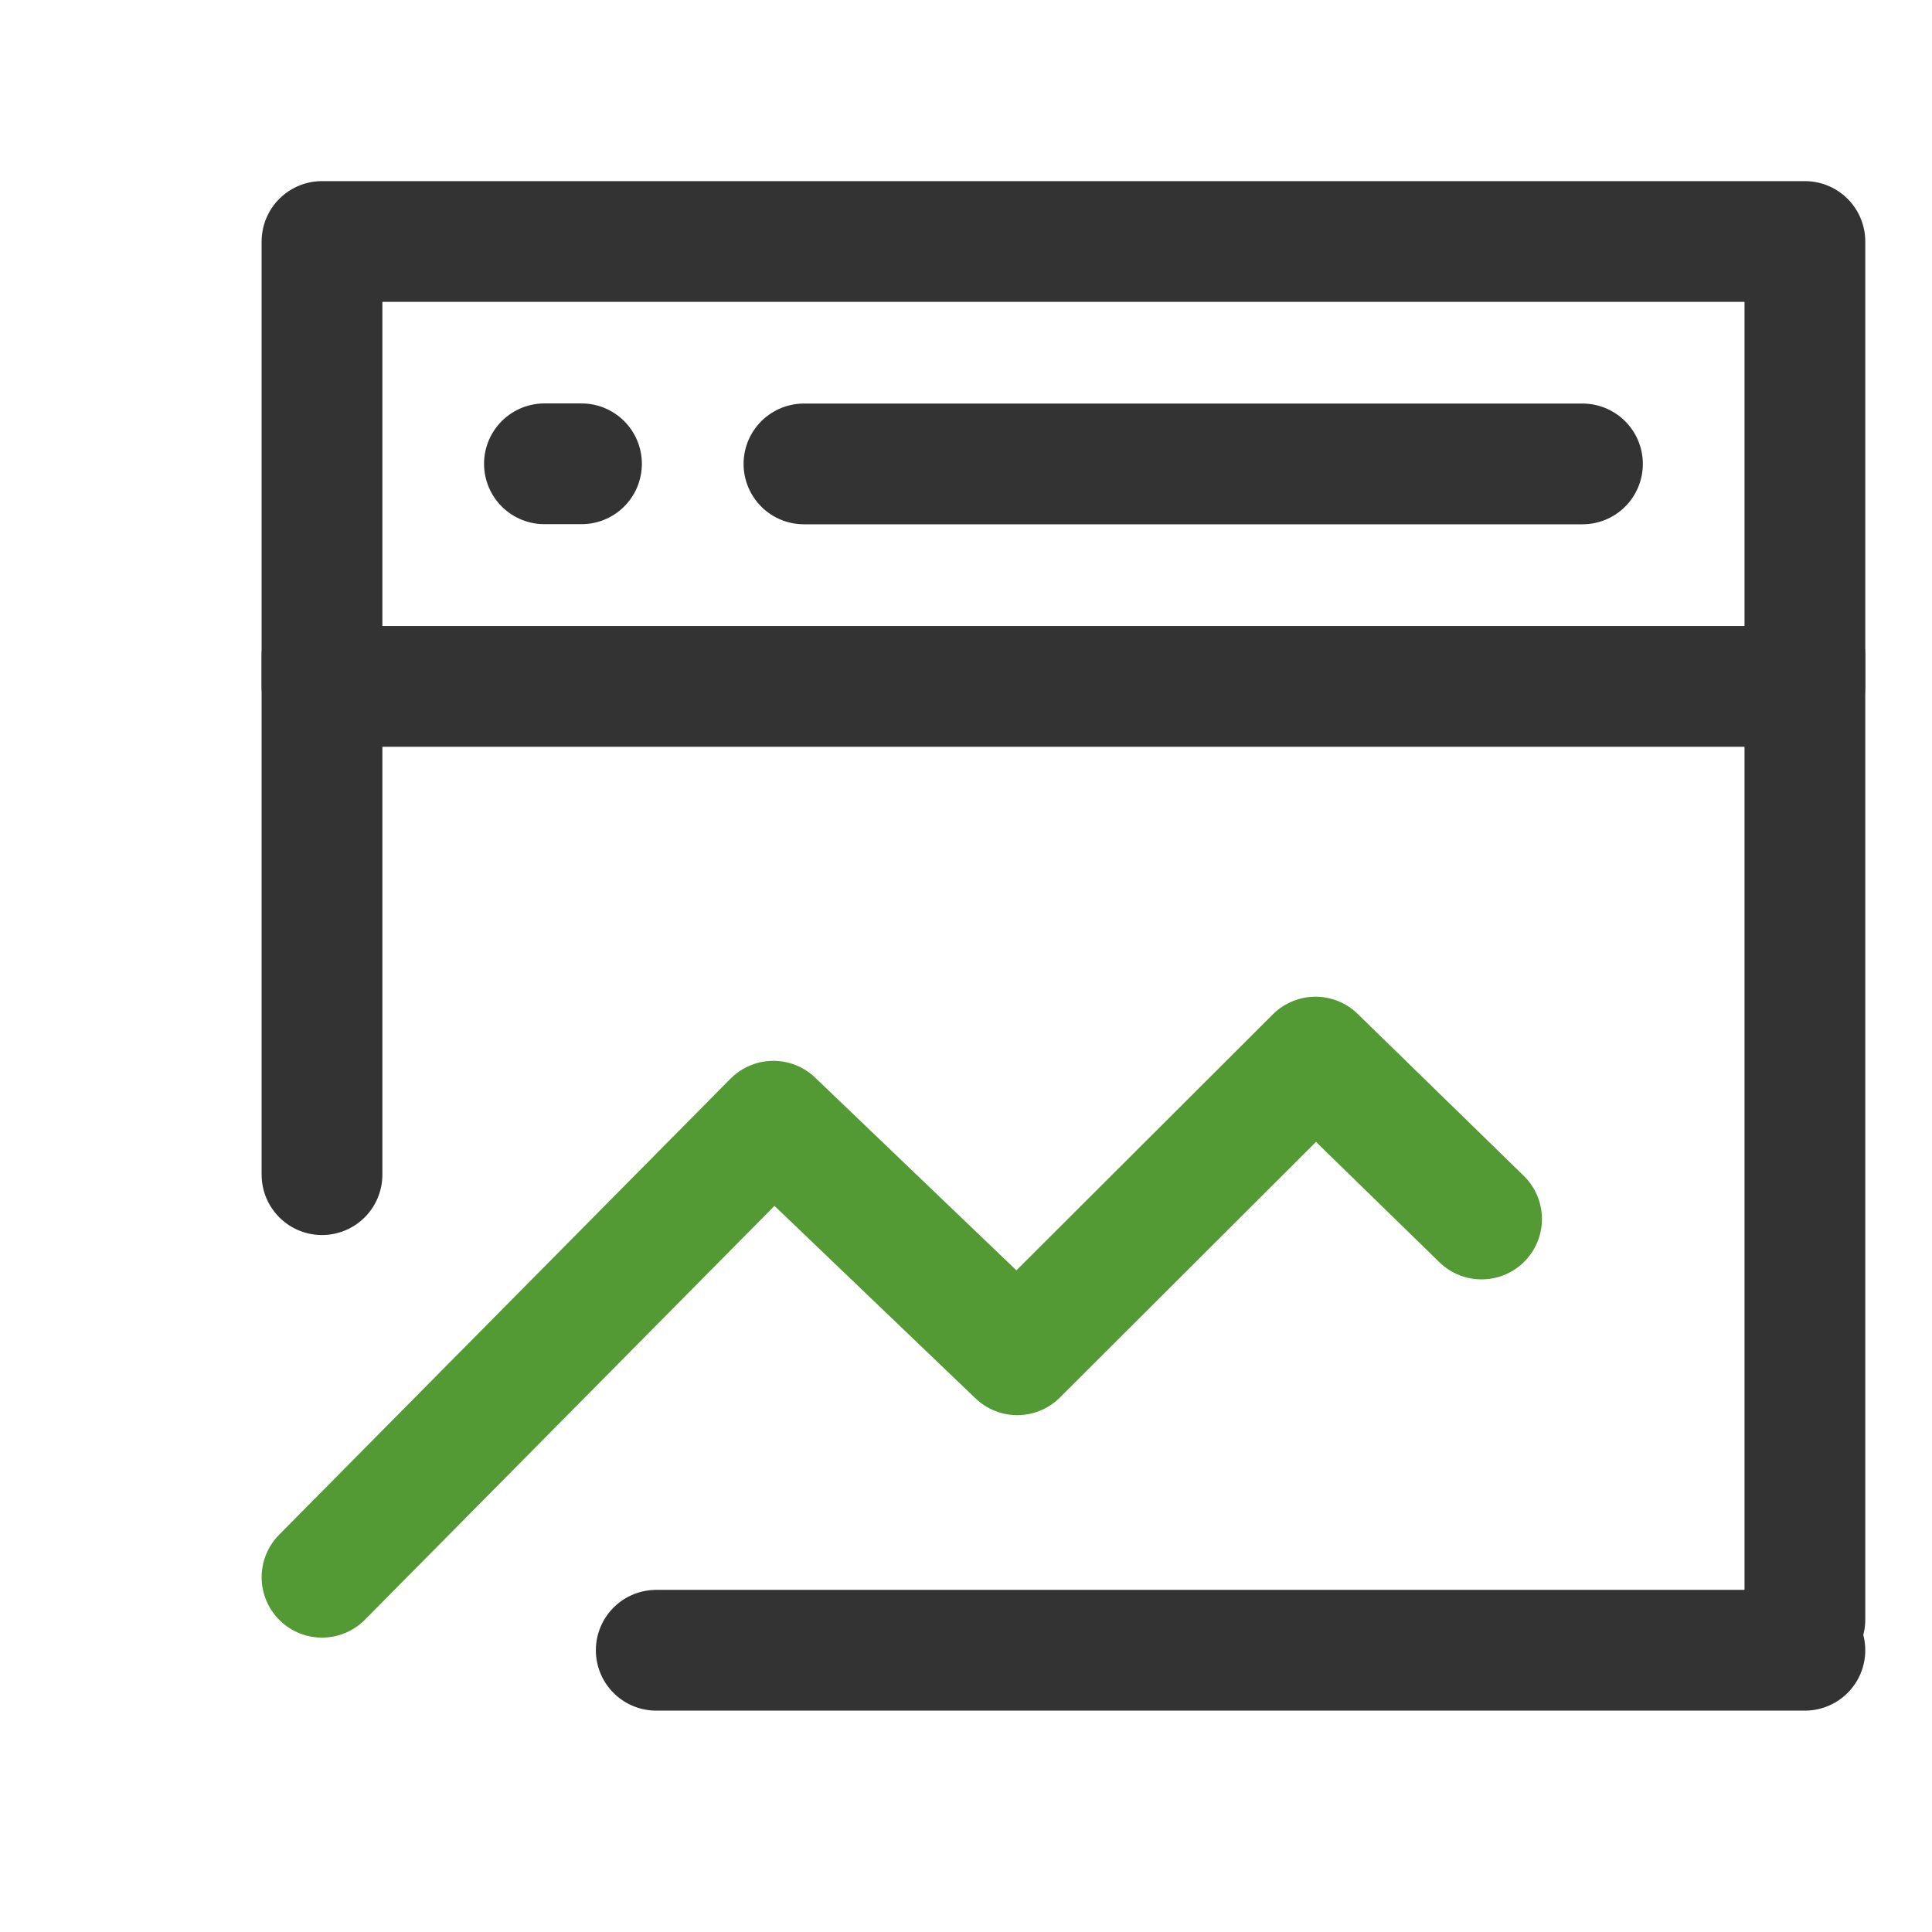
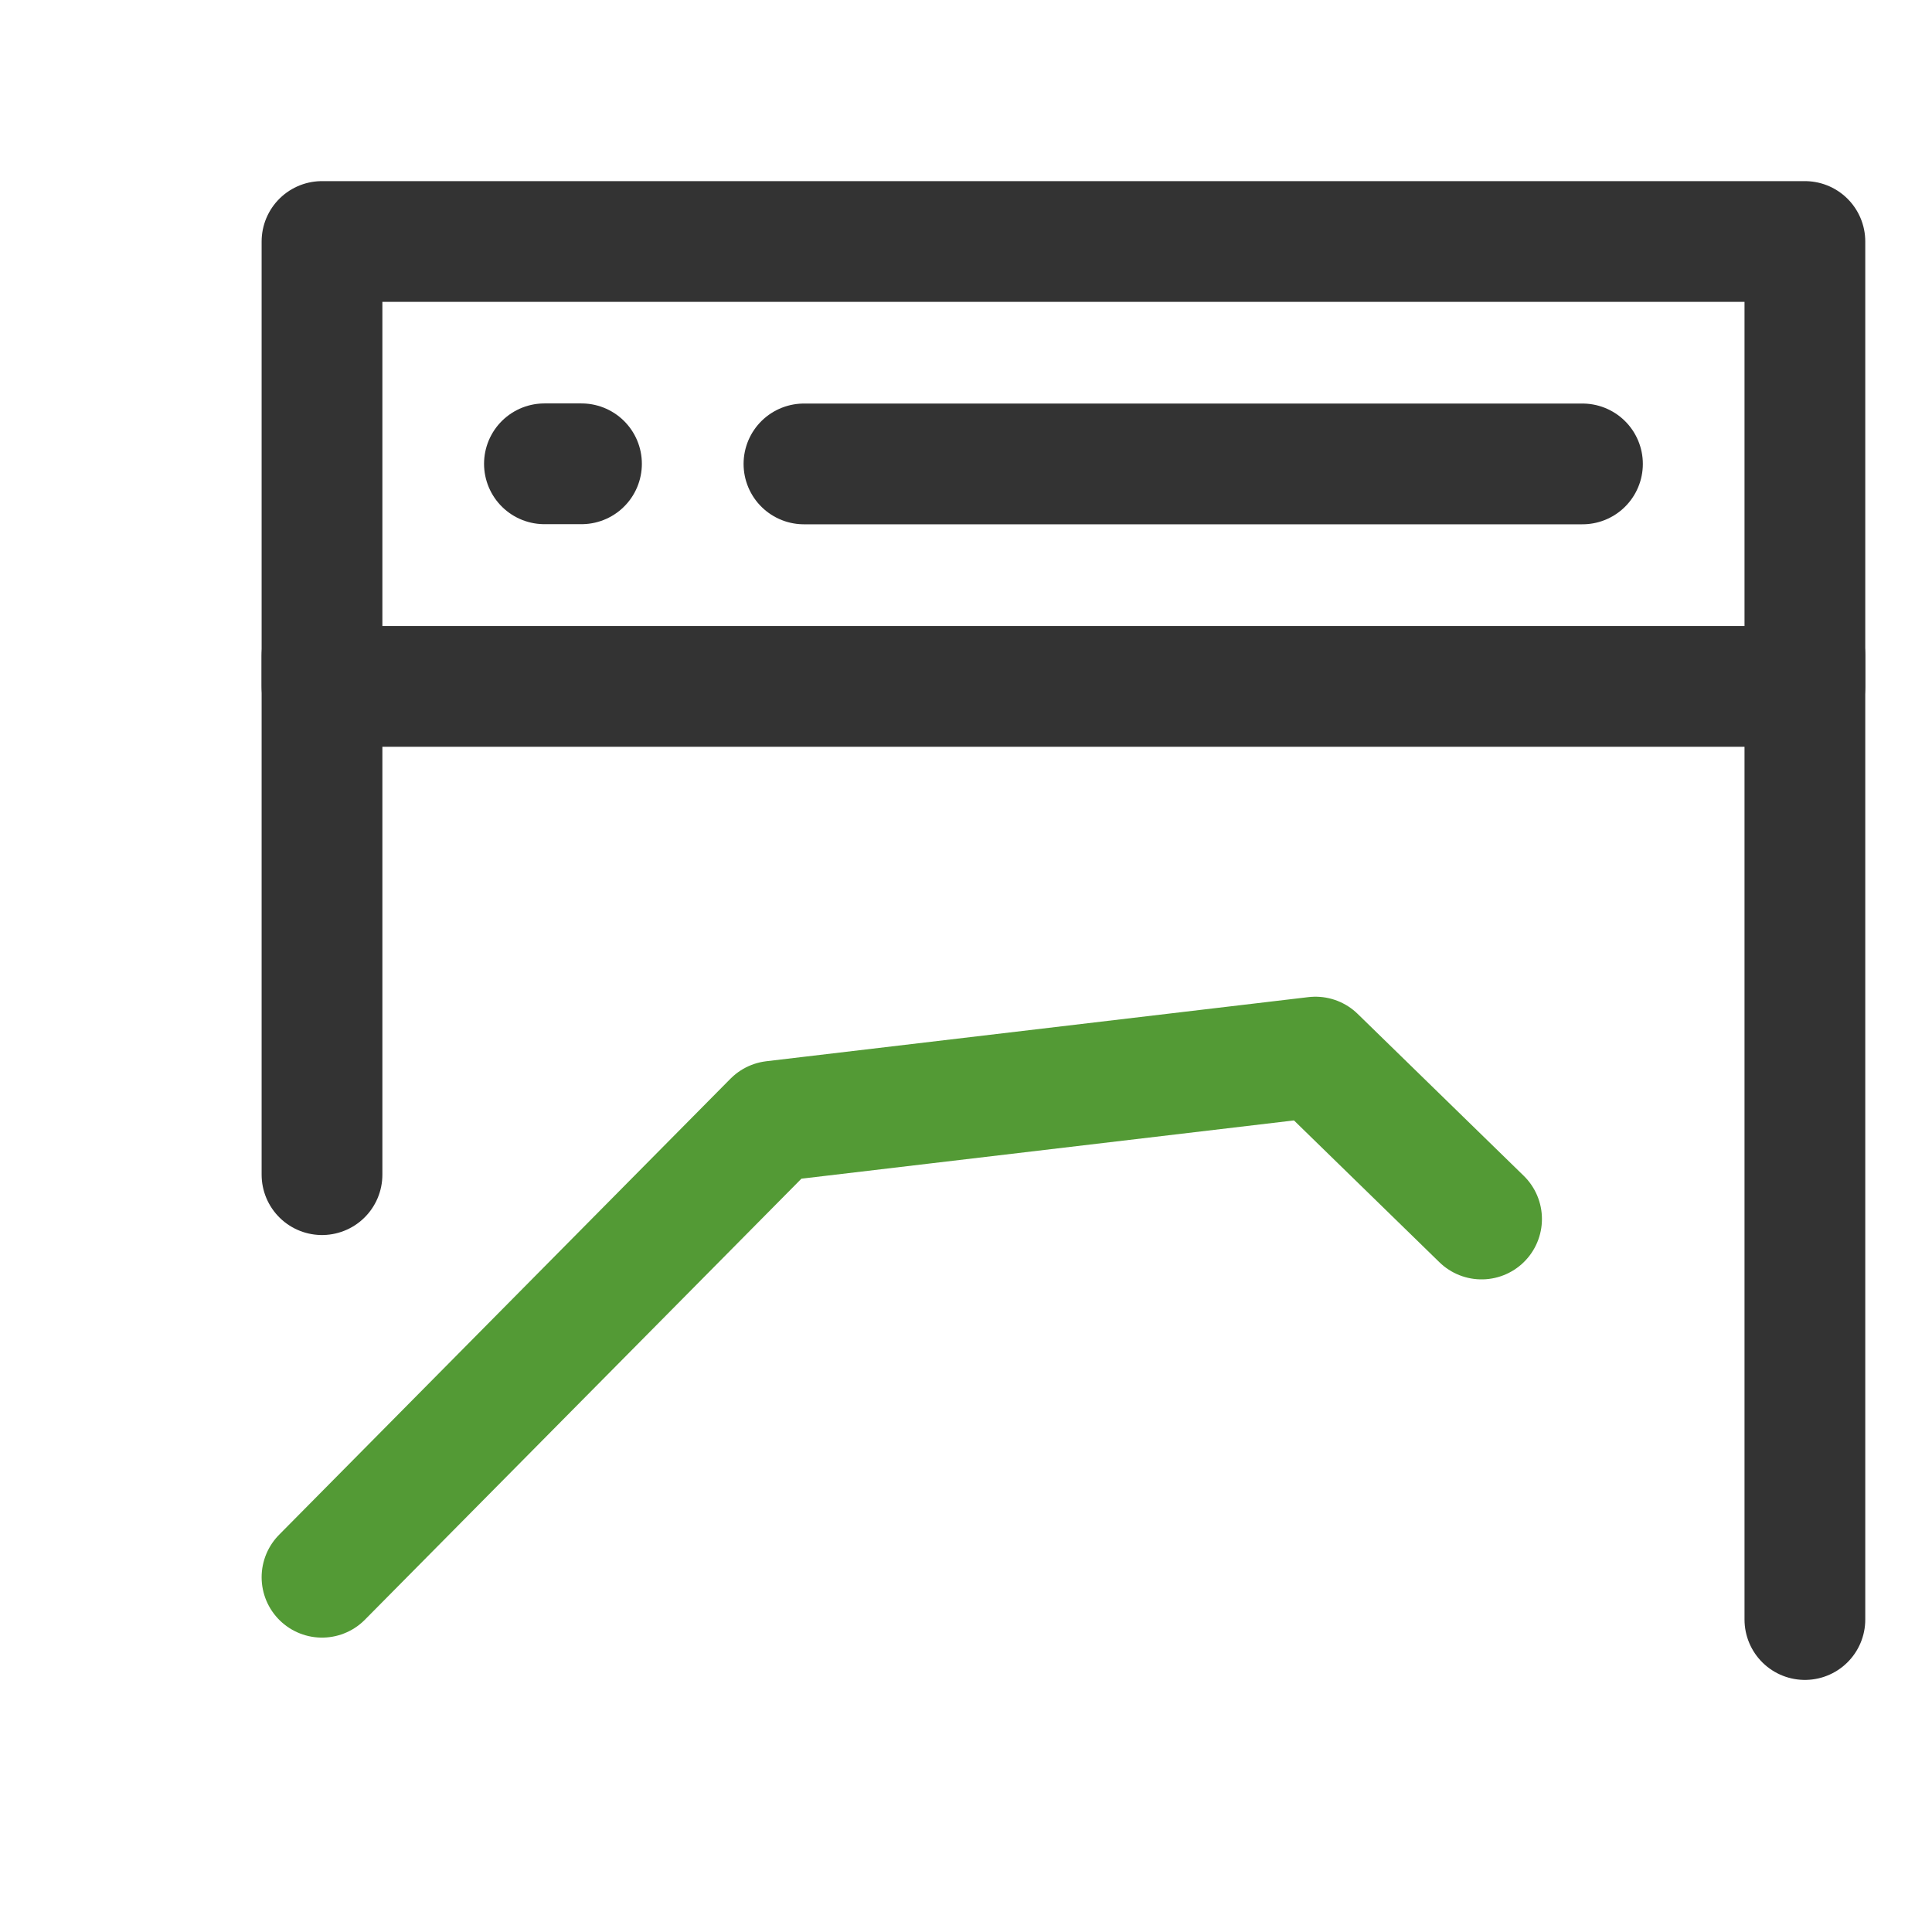
<svg xmlns="http://www.w3.org/2000/svg" width="48" height="48" viewBox="0 0 48 48" fill="none">
  <path d="M44.842 6H8V17.053H44.842V6Z" stroke="#333333" stroke-width="3" stroke-linejoin="round" />
-   <path d="M8 39.186L19.214 27.856L25.274 33.659L32.683 26.263L36.809 30.286" stroke="#539A35" stroke-width="3" stroke-linecap="round" stroke-linejoin="round" />
+   <path d="M8 39.186L19.214 27.856L32.683 26.263L36.809 30.286" stroke="#539A35" stroke-width="3" stroke-linecap="round" stroke-linejoin="round" />
  <path d="M44.842 16.29V40.237" stroke="#333333" stroke-width="3" stroke-linecap="round" />
  <path d="M8 16.29V29.184" stroke="#333333" stroke-width="3" stroke-linecap="round" />
-   <path d="M16.304 41H44.842" stroke="#333333" stroke-width="3" stroke-linecap="round" />
  <path d="M19.974 11.526H39.316" stroke="#333333" stroke-width="3" stroke-linecap="round" />
  <path d="M13.526 11.523H14.447" stroke="#333333" stroke-width="3" stroke-linecap="round" />
</svg>